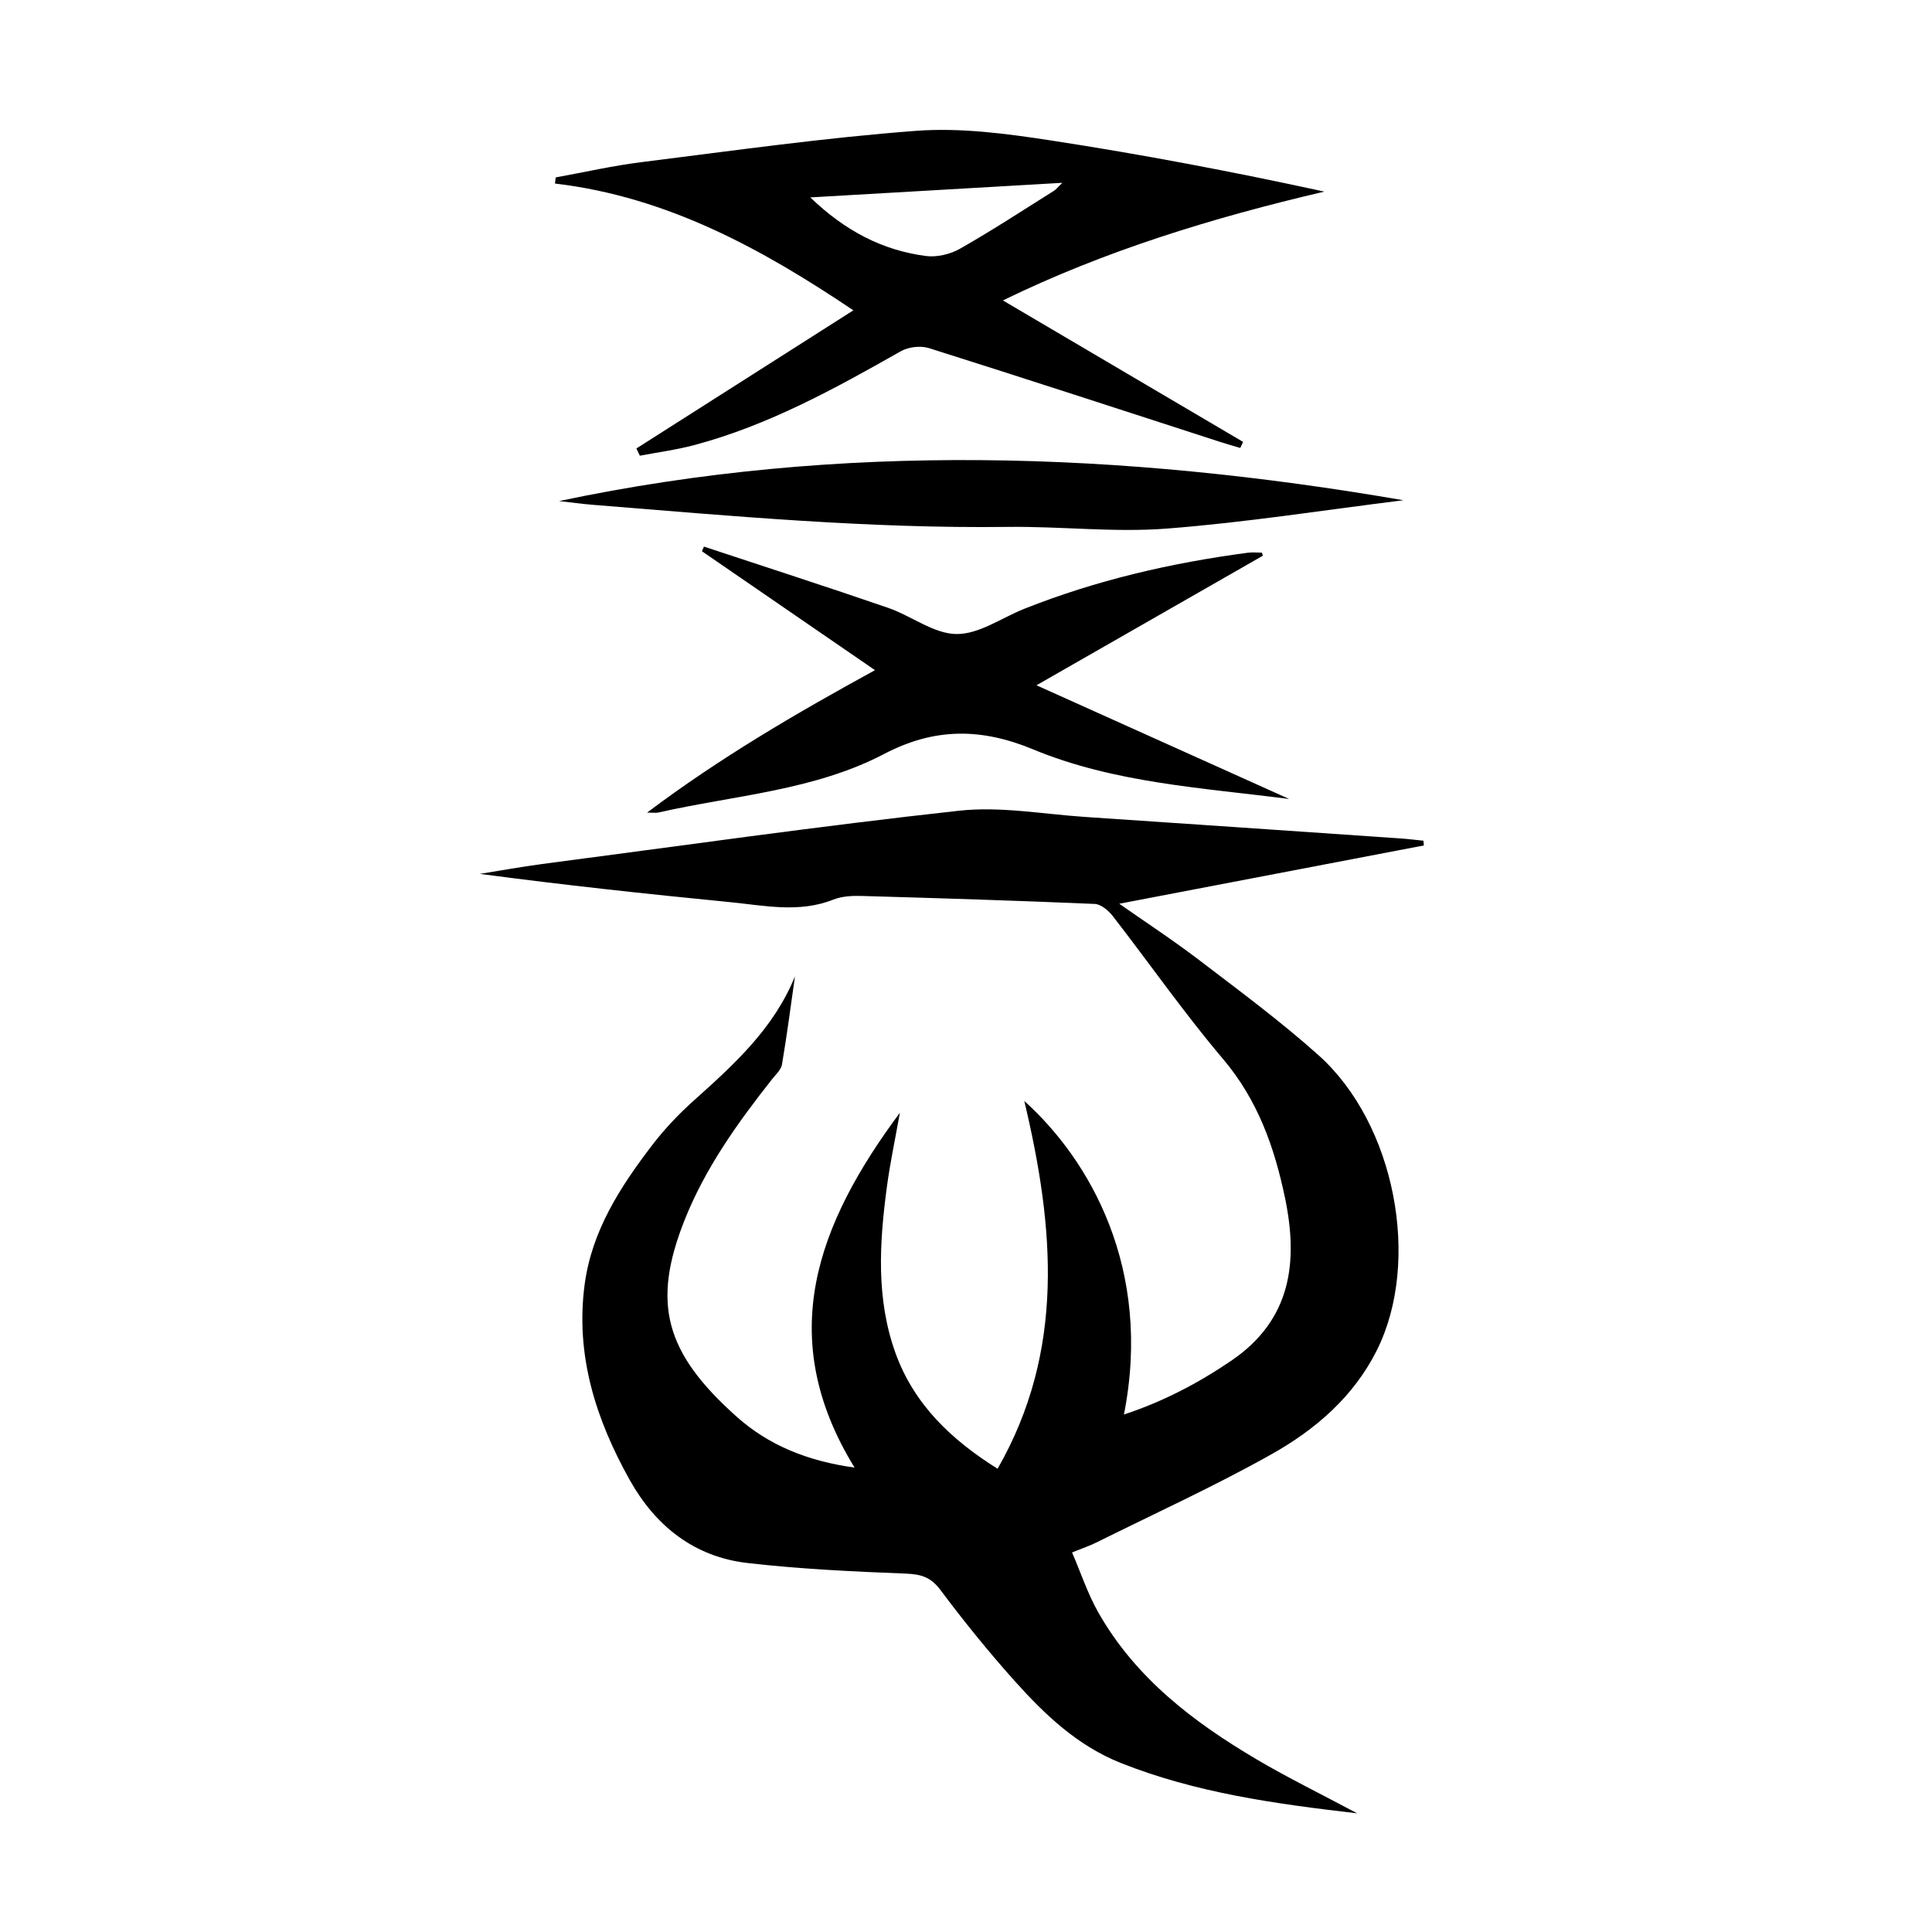
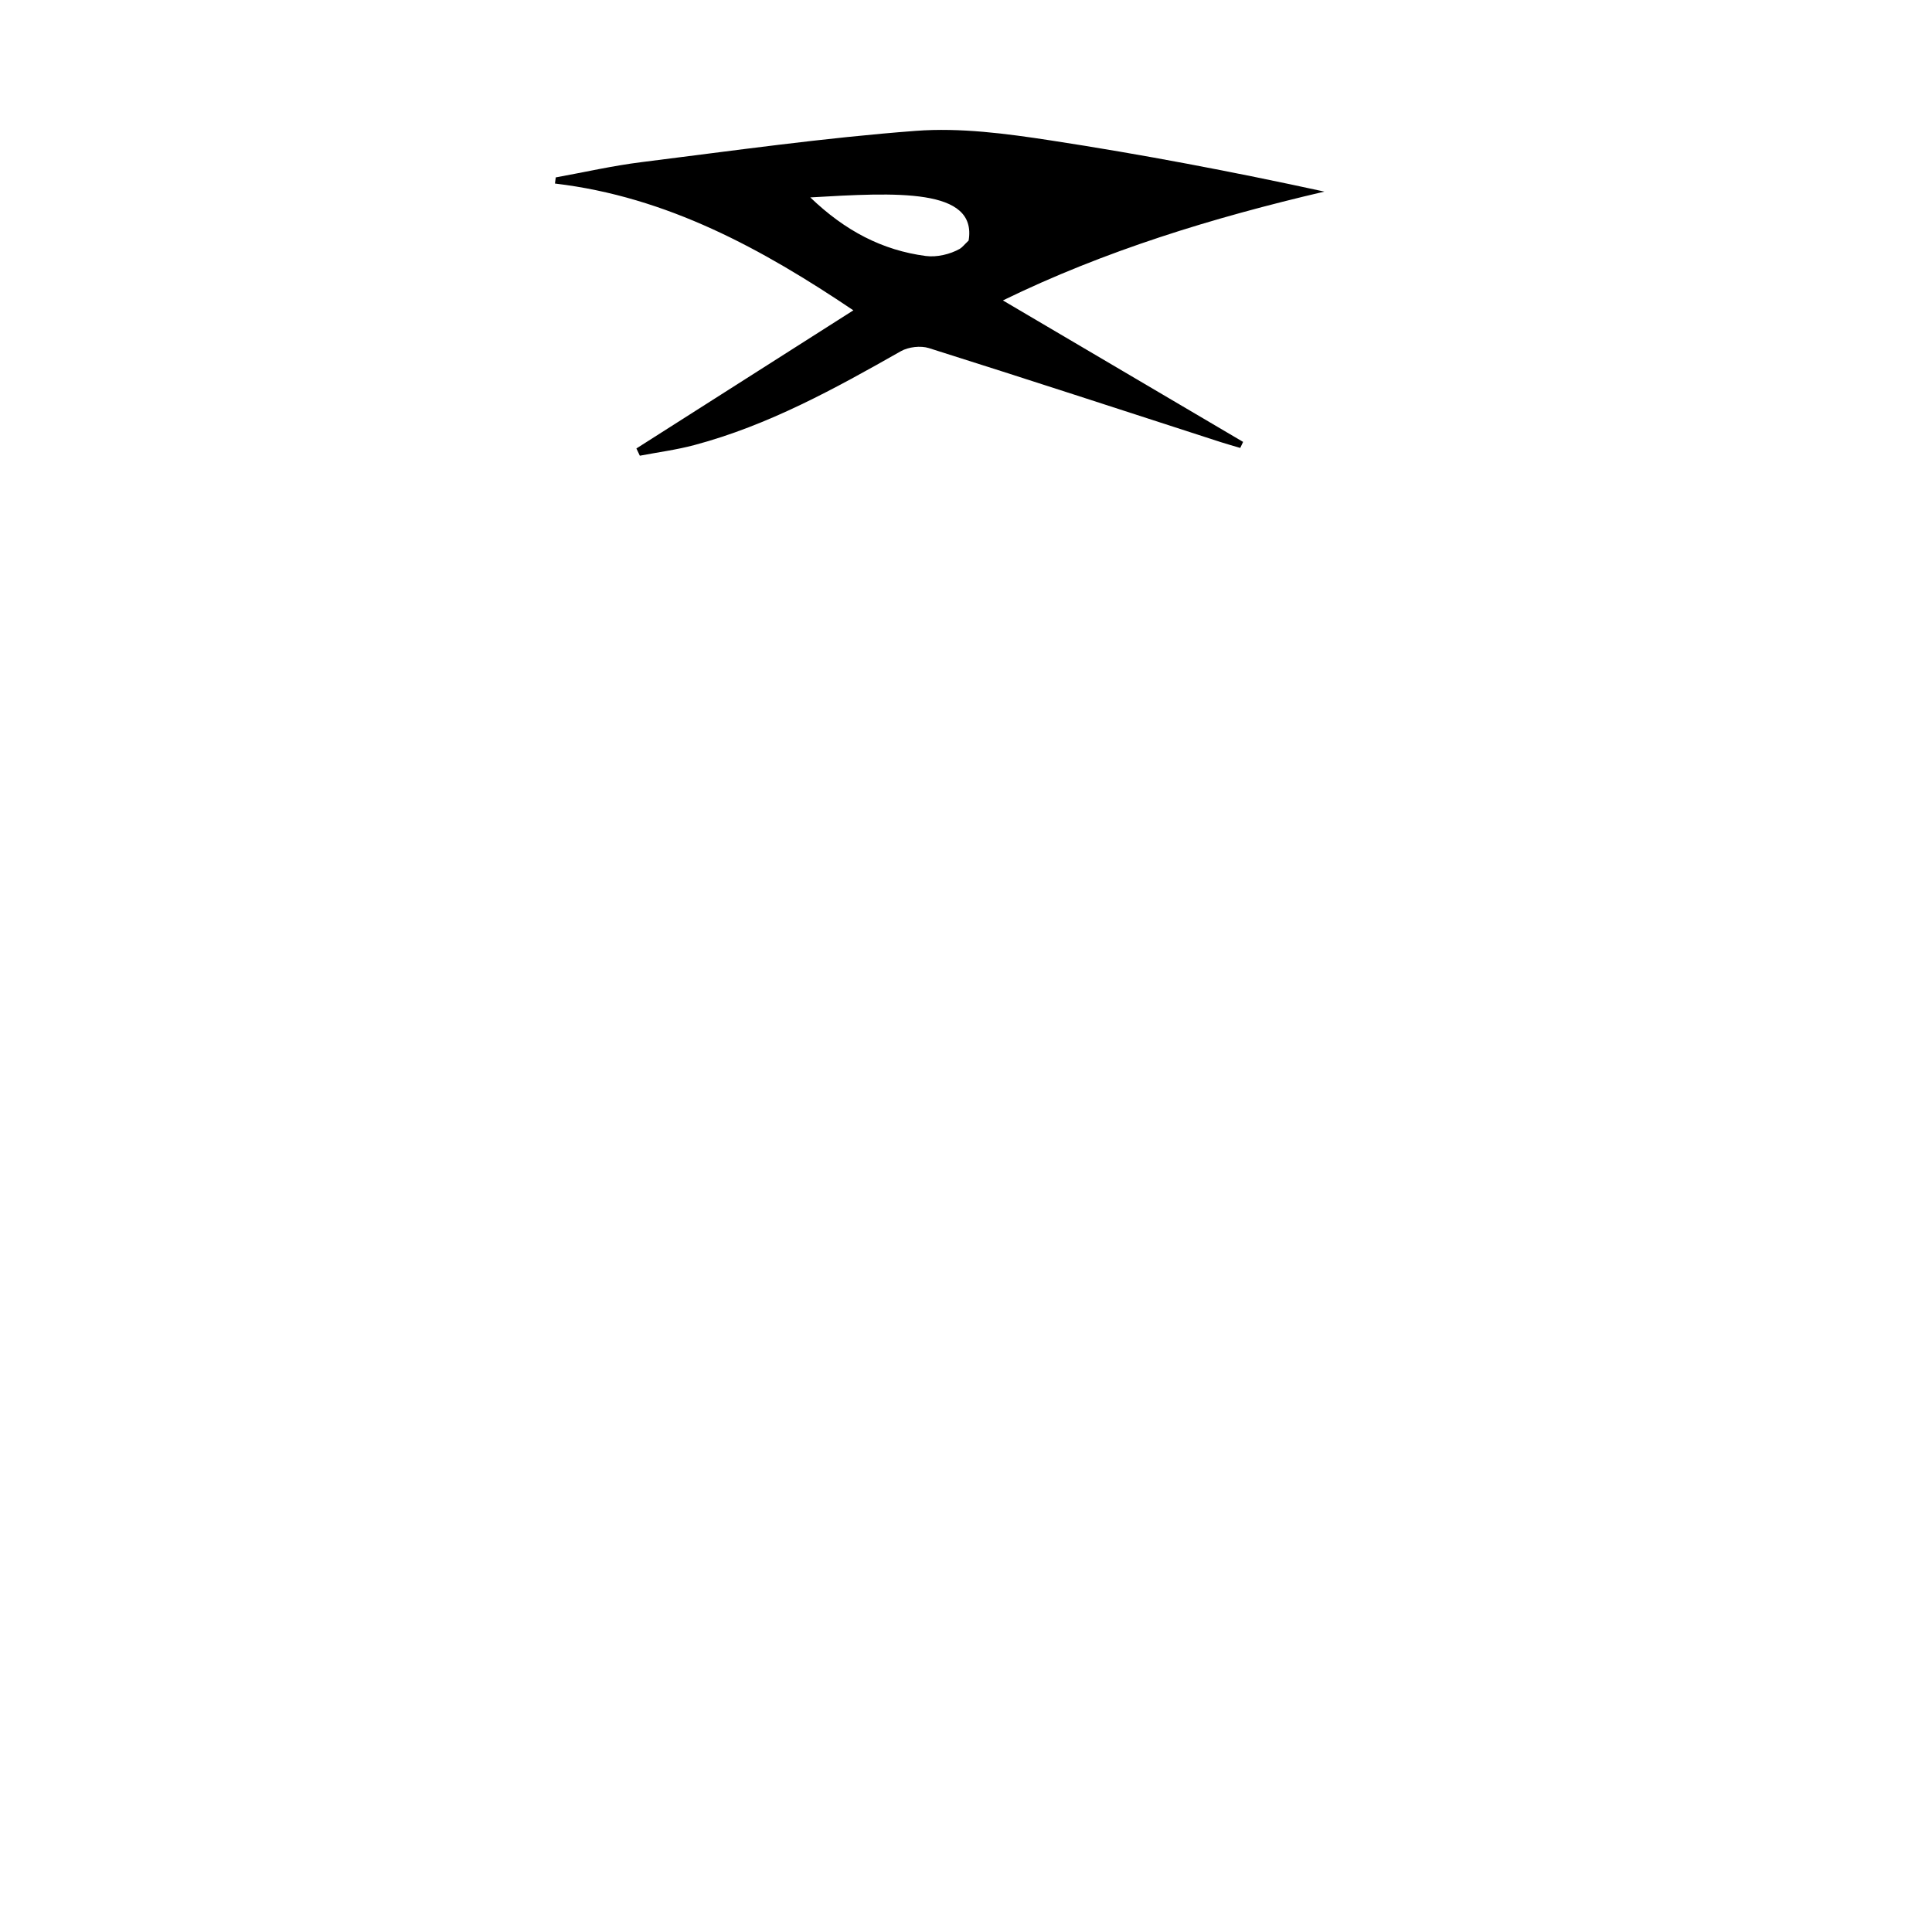
<svg xmlns="http://www.w3.org/2000/svg" version="1.1" id="zdic.net" x="0px" y="0px" viewBox="0 0 400 400" style="enable-background:new 0 0 400 400;" xml:space="preserve">
  <g>
-     <path d="M212.07,227.95c13.49,12.12,26.6,34.69,20.63,64.91c8.15-2.69,15.39-6.49,22.25-11.16c12.42-8.46,13.88-20.44,11.07-33.82   c-2.19-10.45-5.65-20.18-12.8-28.62c-8.05-9.5-15.2-19.77-22.85-29.62c-0.89-1.14-2.43-2.43-3.72-2.49   c-16.06-0.69-32.13-1.19-48.2-1.65c-1.97-0.06-4.12,0.04-5.91,0.75c-7.1,2.82-14.26,1.23-21.38,0.53   c-17.24-1.69-34.47-3.55-51.81-5.85c4.27-0.68,8.53-1.47,12.81-2.03c28.79-3.78,57.55-7.88,86.41-11.05   c8.55-0.94,17.39,0.71,26.1,1.29c21.77,1.45,43.53,2.96,65.29,4.45c1.59,0.11,3.16,0.31,4.75,0.47c0.03,0.33,0.06,0.66,0.09,0.98   c-21.1,4.04-42.21,8.08-63.07,12.07c5.25,3.68,11.16,7.55,16.75,11.82c8.32,6.35,16.77,12.61,24.55,19.58   c15.83,14.19,21.23,42.62,12.04,61.03c-4.81,9.63-12.73,16.44-21.79,21.53c-11.8,6.63-24.17,12.26-36.31,18.3   c-1.33,0.66-2.76,1.13-5.01,2.05c1.82,4.22,3.24,8.56,5.45,12.45c7.71,13.56,19.69,22.68,32.81,30.42   c6.52,3.84,13.34,7.17,20.77,11.14c-17.18-1.99-33.46-4.27-48.93-10.42c-8.96-3.56-15.75-10.02-22-17   c-5.4-6.03-10.51-12.35-15.36-18.83c-1.99-2.66-4-3.25-7.14-3.38c-10.93-0.43-21.89-0.94-32.76-2.19   c-11.04-1.26-19.07-7.63-24.43-17.21c-7.01-12.54-11.27-25.81-9.33-40.43c1.48-11.16,7.39-20.26,14.01-28.91   c2.56-3.35,5.53-6.46,8.67-9.27c8.29-7.43,16.49-14.86,20.87-25.65c-0.87,6.09-1.66,12.19-2.69,18.25   c-0.19,1.11-1.3,2.09-2.06,3.06c-7.13,9.03-13.81,18.36-18.09,29.12c-6.87,17.26-4.08,27.51,10.81,40.78   c6.62,5.9,14.66,9.15,24.37,10.5c-16.63-27.04-7.79-50.36,9.38-73.47c-1.02,5.73-2.05,10.52-2.69,15.36   c-1.55,11.56-2.27,23.14,1.78,34.39c3.86,10.7,11.65,18.02,21.14,23.96C220.55,279.66,218.31,254.18,212.07,227.95z" />
-     <path d="M131.76,92.85c14.96-9.52,29.91-19.05,44.92-28.6C157.86,51.59,138.16,40.74,114.9,38c0.05-0.42,0.1-0.85,0.16-1.27   c5.92-1.07,11.8-2.42,17.75-3.16c18.92-2.36,37.83-5.05,56.83-6.48c9.2-0.69,18.69,0.57,27.88,1.98   c18.94,2.9,37.77,6.49,56.68,10.6c-23.16,5.41-45.57,12.28-66.56,22.53c16.6,9.78,33.17,19.54,49.73,29.29   c-0.2,0.42-0.4,0.83-0.59,1.25c-1.34-0.4-2.69-0.77-4.02-1.2c-20.14-6.52-40.26-13.1-60.44-19.47c-1.72-0.54-4.22-0.25-5.8,0.64   c-13.67,7.76-27.42,15.34-42.74,19.43c-3.7,0.99-7.54,1.49-11.31,2.21C132.23,93.85,132,93.35,131.76,92.85z M167.76,40.87   c7.2,6.92,14.92,10.95,23.92,12.13c2.27,0.3,5.04-0.35,7.05-1.49c6.6-3.75,12.97-7.92,19.41-11.96c0.53-0.33,0.92-0.86,1.81-1.7   C202.38,38.86,185.49,39.84,167.76,40.87z" />
-     <path d="M261.47,115.05c-15.42,8.82-30.84,17.65-46.88,26.83c17.79,8,35.05,15.77,52.32,23.54c-17.98-2.32-36.2-3.3-53.04-10.28   c-10.69-4.43-20.37-4.51-30.78,0.94c-14.56,7.62-31.08,8.58-46.82,12.15c-0.43,0.1-0.91,0.01-2.3,0.01   c15.22-11.44,30.87-20.55,47.19-29.49c-12.17-8.36-24-16.49-35.83-24.62c0.14-0.32,0.28-0.64,0.42-0.96   c12.72,4.21,25.47,8.32,38.13,12.68c4.82,1.66,9.42,5.37,14.15,5.42c4.66,0.05,9.36-3.36,14.05-5.23   c14.9-5.92,30.39-9.5,46.25-11.6c0.96-0.13,1.95-0.02,2.93-0.02C261.34,114.63,261.4,114.84,261.47,115.05z" />
-     <path d="M115.75,103.74c58.28-12.31,116.49-10.23,174.81-0.17c-16.4,2.03-32.66,4.61-49.02,5.87c-10.89,0.84-21.93-0.49-32.89-0.35   c-28.73,0.36-57.28-2.27-85.86-4.57C120.43,104.33,118.09,104,115.75,103.74z" />
+     <path d="M131.76,92.85c14.96-9.52,29.91-19.05,44.92-28.6C157.86,51.59,138.16,40.74,114.9,38c0.05-0.42,0.1-0.85,0.16-1.27   c5.92-1.07,11.8-2.42,17.75-3.16c18.92-2.36,37.83-5.05,56.83-6.48c9.2-0.69,18.69,0.57,27.88,1.98   c18.94,2.9,37.77,6.49,56.68,10.6c-23.16,5.41-45.57,12.28-66.56,22.53c16.6,9.78,33.17,19.54,49.73,29.29   c-0.2,0.42-0.4,0.83-0.59,1.25c-1.34-0.4-2.69-0.77-4.02-1.2c-20.14-6.52-40.26-13.1-60.44-19.47c-1.72-0.54-4.22-0.25-5.8,0.64   c-13.67,7.76-27.42,15.34-42.74,19.43c-3.7,0.99-7.54,1.49-11.31,2.21C132.23,93.85,132,93.35,131.76,92.85z M167.76,40.87   c7.2,6.92,14.92,10.95,23.92,12.13c2.27,0.3,5.04-0.35,7.05-1.49c0.53-0.33,0.92-0.86,1.81-1.7   C202.38,38.86,185.49,39.84,167.76,40.87z" />
  </g>
</svg>